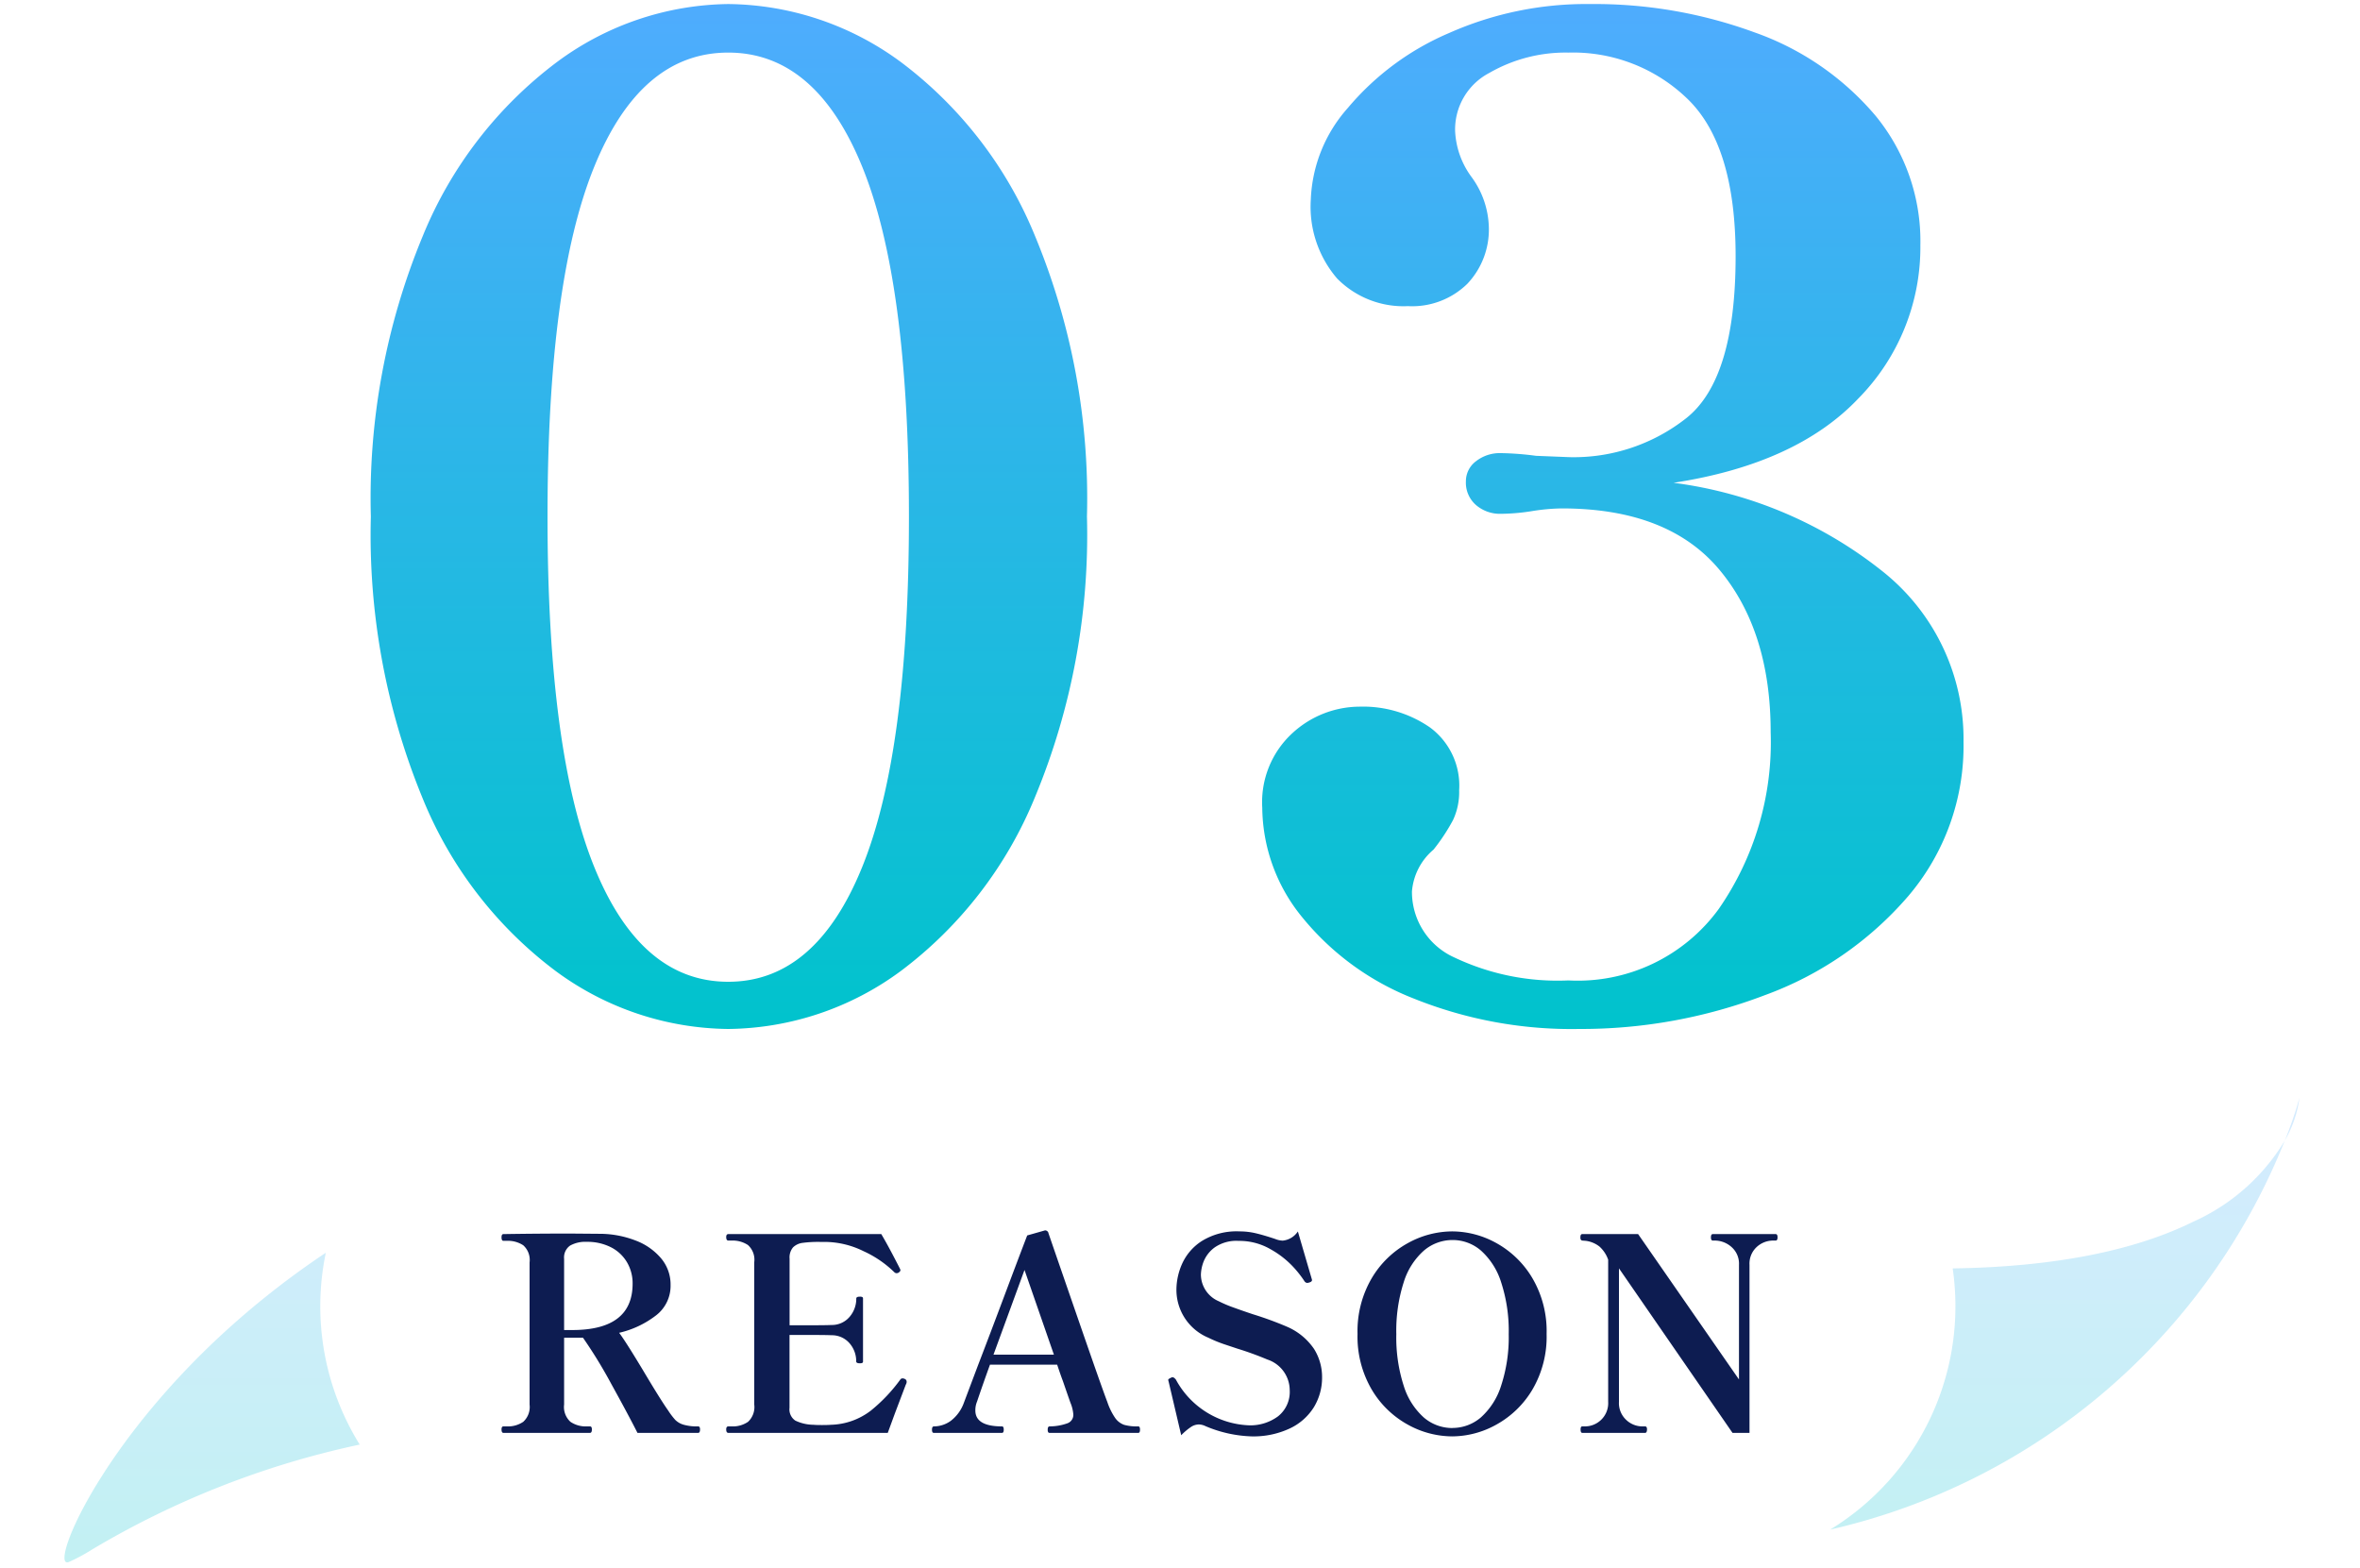
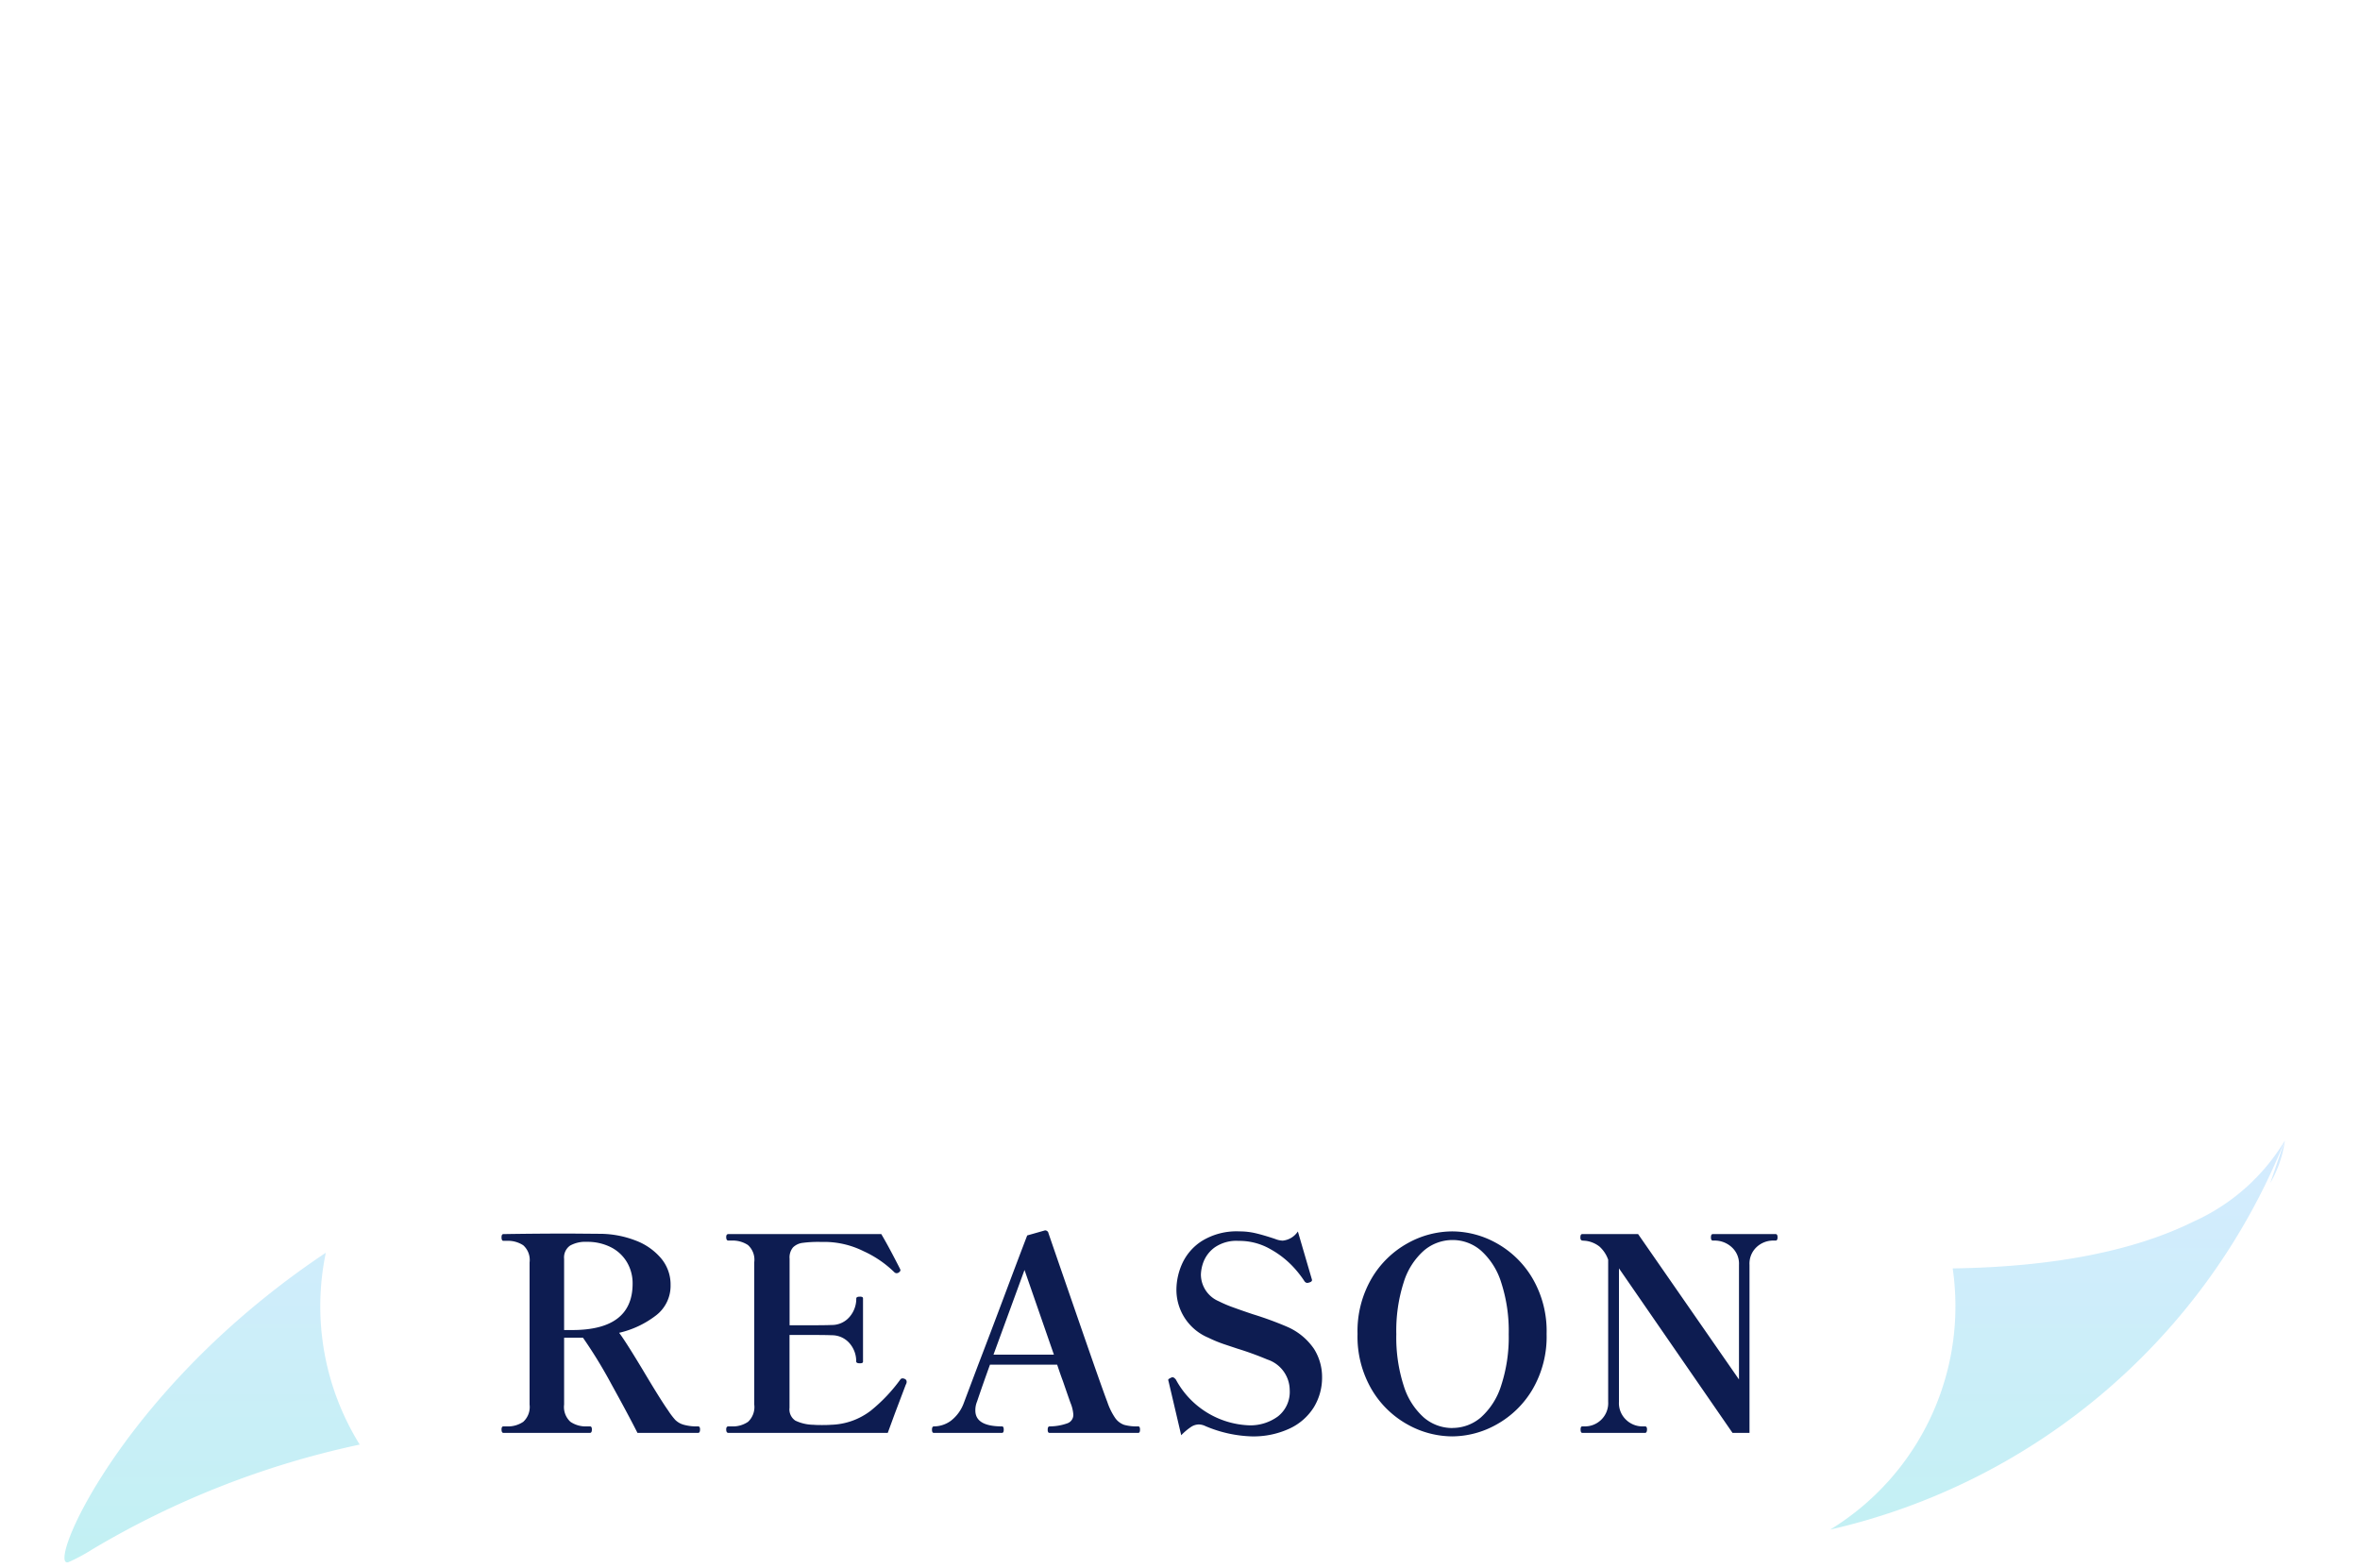
<svg xmlns="http://www.w3.org/2000/svg" width="140" height="93" viewBox="0 0 140 93">
  <defs>
    <linearGradient id="b" x1=".5" x2=".5" y2="1" gradientUnits="objectBoundingBox">
      <stop offset="0" stop-color="#4facfe" />
      <stop offset="1" stop-color="#00c3cc" />
    </linearGradient>
    <clipPath id="a">
      <path transform="translate(-17710 -10344)" fill="#fff" stroke="#707070" d="M0 0h140v93H0z" />
    </clipPath>
  </defs>
  <g transform="translate(17710 10344)" clip-path="url(#a)">
-     <path d="M24.88 1.04A17.5 17.5 0 0114.64-2.4a24.165 24.165 0 01-7.92-10.32 41.038 41.038 0 01-3.04-16.64A40.57 40.57 0 016.76-46a24.436 24.436 0 017.96-10.32 17.392 17.392 0 0110.16-3.44 17.5 17.5 0 0110.24 3.44A24.436 24.436 0 0143.08-46a40.57 40.57 0 013.08 16.64 40.57 40.57 0 01-3.08 16.64A24.436 24.436 0 0135.12-2.4a17.5 17.5 0 01-10.24 3.44zm0-2.8q5.2 0 7.96-6.84t2.76-20.76q0-13.92-2.76-20.72t-7.96-6.8q-5.2 0-7.96 6.8t-2.76 20.72q0 13.92 2.76 20.76t7.96 6.84zm56.08-29.6a25.037 25.037 0 0112.48 5.32A12.691 12.691 0 0198.16-16a13.739 13.739 0 01-3.28 9.16 20.458 20.458 0 01-8.52 5.88 30.585 30.585 0 01-11 2 25.09 25.09 0 01-9.8-1.8 16.055 16.055 0 01-6.64-4.84 10.385 10.385 0 01-2.36-6.48 5.558 5.558 0 011.8-4.44 5.914 5.914 0 013.96-1.56 6.991 6.991 0 014.2 1.24 4.286 4.286 0 011.72 3.72 3.906 3.906 0 01-.36 1.76 11.469 11.469 0 01-1.16 1.76 3.63 3.63 0 00-1.28 2.48 4.263 4.263 0 002.52 3.92 14.277 14.277 0 006.76 1.36 10.344 10.344 0 008.92-4.24 17.356 17.356 0 003.08-10.48q0-6-3.04-9.64t-9.36-3.64a11.888 11.888 0 00-1.76.16 12.265 12.265 0 01-1.84.16 2.18 2.18 0 01-1.48-.52 1.758 1.758 0 01-.6-1.4 1.478 1.478 0 01.6-1.2 2.294 2.294 0 011.48-.48 17.5 17.5 0 012.08.16l2 .08a10.788 10.788 0 006.92-2.32q2.92-2.32 2.92-9.6 0-6.56-2.84-9.32a9.756 9.756 0 00-7.08-2.76 9.056 9.056 0 00-4.68 1.2A3.784 3.784 0 0068-52.24a4.958 4.958 0 00.96 2.72A5.252 5.252 0 0170-46.56a4.68 4.68 0 01-1.28 3.4 4.675 4.675 0 01-3.52 1.32 5.523 5.523 0 01-4.2-1.64 6.527 6.527 0 01-1.56-4.68 8.657 8.657 0 012.2-5.44 16.054 16.054 0 016-4.44A20.038 20.038 0 0176-59.76a27.582 27.582 0 019.76 1.68 16.64 16.64 0 017.16 4.92 11.727 11.727 0 012.68 7.72 12.774 12.774 0 01-3.68 9.08q-3.68 3.88-10.96 5z" transform="translate(-17691.68 -10284)" fill="url(#b)" />
-     <path d="M4.561 66.682a.136.136 0 01-.132-.1c-.344-.891 2.628-7.368 9.661-13.738a50.2 50.2 0 015.816-4.529 15.549 15.549 0 002.011 11.38 52.259 52.259 0 00-15.86 6.215 10.821 10.821 0 01-1.419.76.24.24 0 01-.077.012zm104.589-1.944a15.527 15.527 0 007.265-15.493c5.919-.088 10.715-1.018 14.256-2.764a12.1 12.1 0 005.442-4.812 38.215 38.215 0 01-26.963 23.069zm26.97-23.084a23.158 23.158 0 00.864-2.52v.009a6.765 6.765 0 01-.864 2.511z" transform="translate(-17710.578 -10318.001)" opacity=".239" fill="url(#b)" />
+     <path d="M4.561 66.682a.136.136 0 01-.132-.1c-.344-.891 2.628-7.368 9.661-13.738a50.2 50.2 0 015.816-4.529 15.549 15.549 0 002.011 11.38 52.259 52.259 0 00-15.86 6.215 10.821 10.821 0 01-1.419.76.24.24 0 01-.077.012zm104.589-1.944a15.527 15.527 0 007.265-15.493c5.919-.088 10.715-1.018 14.256-2.764a12.1 12.1 0 005.442-4.812 38.215 38.215 0 01-26.963 23.069zm26.97-23.084v.009a6.765 6.765 0 01-.864 2.511z" transform="translate(-17710.578 -10318.001)" opacity=".239" fill="url(#b)" />
    <path d="M-17668.584-10259.384q.112 0 .112.176 0 .208-.112.208h-3.6q-.576-1.136-1.552-2.9a28.07 28.07 0 00-1.68-2.744h-1.12v3.964a1.19 1.19 0 00.376 1.024 1.612 1.612 0 00.968.272h.192q.112 0 .112.176 0 .208-.112.208h-5.136q-.112 0-.112-.208 0-.176.112-.176h.208a1.612 1.612 0 00.968-.272 1.19 1.19 0 00.376-1.024v-8.432a1.167 1.167 0 00-.376-1.016 1.647 1.647 0 00-.968-.264h-.208q-.112 0-.112-.208 0-.192.112-.192 2.048-.032 3.92-.032l1.92.016a5.929 5.929 0 012.008.4 3.657 3.657 0 011.5 1.048 2.407 2.407 0 01.568 1.592 2.206 2.206 0 01-.864 1.8 5.657 5.657 0 01-2.188 1.032q.368.48 1.408 2.208 1.056 1.776 1.5 2.4a4.352 4.352 0 00.424.56 1.156 1.156 0 00.48.28 2.873 2.873 0 00.876.104zm-7.952-5.716h.48q3.584 0 3.584-2.752a2.451 2.451 0 00-.336-1.272 2.322 2.322 0 00-.952-.888 3.064 3.064 0 00-1.432-.32 1.847 1.847 0 00-.992.224.856.856 0 00-.352.784zm20.208 2.9a.175.175 0 01.112.176.284.284 0 01-.032.128.878.878 0 00-.048.112l-.624 1.648-.416 1.136h-9.456q-.128 0-.128-.208 0-.176.128-.176h.192a1.6 1.6 0 00.976-.272 1.2 1.2 0 00.368-1.024v-8.448a1.167 1.167 0 00-.376-1.016 1.647 1.647 0 00-.968-.264h-.192q-.128 0-.128-.208 0-.176.128-.176h9.072q.32.544.648 1.168t.472.912l.016.064q0 .064-.112.144a.258.258 0 01-.112.032.2.2 0 01-.144-.064 6.4 6.4 0 00-1.816-1.24 5.241 5.241 0 00-2.3-.552h-.3a7.031 7.031 0 00-1.016.056.994.994 0 00-.568.264.922.922 0 00-.208.672v3.952h1.3q.88 0 1.184-.016a1.372 1.372 0 001.08-.488 1.643 1.643 0 00.392-1.08q0-.112.208-.112a.327.327 0 01.152.024.094.094 0 01.04.088v3.728a.094.094 0 01-.04.088.327.327 0 01-.156.024q-.208 0-.208-.112a1.612 1.612 0 00-.392-1.072 1.383 1.383 0 00-1.08-.48q-.3-.016-1.184-.016h-1.3v4.32a.8.8 0 00.344.76 2.57 2.57 0 001.08.248q.16.016.5.016t.54-.016a4.047 4.047 0 002.36-.84 9.686 9.686 0 001.752-1.848.152.152 0 01.128-.064.284.284 0 01.132.032zm13.856 2.816q.1 0 .1.192t-.1.192h-5.264a.089.089 0 01-.088-.048.334.334 0 01-.024-.144q0-.192.112-.192a3.165 3.165 0 001.056-.184.529.529 0 00.352-.52 2.235 2.235 0 00-.16-.672q0 .016-.464-1.328-.112-.288-.336-.96h-3.984q-.428 1.184-.768 2.192a1.333 1.333 0 00-.1.528q0 .944 1.584.944.1 0 .1.192t-.1.192h-4.044a.089.089 0 01-.088-.048.334.334 0 01-.024-.144q0-.192.112-.192a1.723 1.723 0 001-.328 2.335 2.335 0 00.776-1.064l.832-2.208q.72-1.872 1.56-4.112t1.368-3.616l1.056-.3a.205.205 0 01.208.176q.5 1.456 1.848 5.352t1.64 4.648a3.8 3.8 0 00.472.96 1.1 1.1 0 00.528.4 2.853 2.853 0 00.84.092zm-5.008-4.256l-1.744-5.024-1.84 5.024zm11.728 4.848a7.559 7.559 0 01-2.736-.608.953.953 0 00-.4-.1.869.869 0 00-.464.152 3.589 3.589 0 00-.576.488l-.736-3.136-.036-.14a.087.087 0 01.04-.064.318.318 0 01.08-.048.172.172 0 00.056-.032.223.223 0 01.1-.016q.064 0 .176.128a5.157 5.157 0 004.336 2.72 2.763 2.763 0 001.72-.528 1.845 1.845 0 00.7-1.568 1.922 1.922 0 00-1.328-1.808 18.613 18.613 0 00-1.76-.64l-.72-.24a7.84 7.84 0 01-1.024-.416 3.077 3.077 0 01-1.888-2.88 3.814 3.814 0 01.336-1.5 3.134 3.134 0 011.176-1.356 3.922 3.922 0 012.232-.568 4.178 4.178 0 01.968.112q.472.112 1.144.336a1.3 1.3 0 00.448.1 1.22 1.22 0 00.9-.544l.808 2.764.032.112q0 .1-.144.144a.508.508 0 01-.144.032.218.218 0 01-.16-.1 6.328 6.328 0 00-.688-.872 5.482 5.482 0 00-1.336-1.032 3.674 3.674 0 00-1.88-.488 2.252 2.252 0 00-1.424.388 1.925 1.925 0 00-.656.84 2.35 2.35 0 00-.16.768 1.733 1.733 0 001.06 1.584 7.406 7.406 0 00.888.376q.552.2 1.128.392a20.392 20.392 0 012.016.736 3.709 3.709 0 011.616 1.32 3.122 3.122 0 01.48 1.672 3.373 3.373 0 01-.488 1.792 3.361 3.361 0 01-1.44 1.264 5.067 5.067 0 01-2.252.464zm11.9 0a5.473 5.473 0 01-2.64-.7 5.655 5.655 0 01-2.136-2.08 6.205 6.205 0 01-.84-3.3 6.205 6.205 0 01.84-3.3 5.655 5.655 0 012.136-2.08 5.473 5.473 0 012.64-.7 5.428 5.428 0 012.632.7 5.674 5.674 0 012.128 2.08 6.205 6.205 0 01.84 3.3 6.205 6.205 0 01-.84 3.3 5.674 5.674 0 01-2.124 2.072 5.428 5.428 0 01-2.632.708zm0-.5a2.586 2.586 0 001.7-.624 4.218 4.218 0 001.2-1.88 9.175 9.175 0 00.452-3.06 9.247 9.247 0 00-.448-3.072 4.218 4.218 0 00-1.2-1.888 2.565 2.565 0 00-1.68-.624 2.617 2.617 0 00-1.7.624 4.129 4.129 0 00-1.2 1.88 9.386 9.386 0 00-.44 3.08 9.329 9.329 0 00.44 3.064 4.165 4.165 0 001.192 1.88 2.586 2.586 0 001.688.624zm7.716.292q-.1 0-.1-.208 0-.176.1-.176h.16a1.382 1.382 0 00.952-.384 1.373 1.373 0 00.424-1.072v-8.432a1.882 1.882 0 00-.52-.784 1.666 1.666 0 00-.808-.336l-.208-.016a.134.134 0 01-.088-.056.281.281 0 01-.024-.136q0-.192.112-.192h3.312l5.984 8.624v-6.8a1.316 1.316 0 00-.432-1.048 1.5 1.5 0 00-.96-.392h-.16q-.112 0-.112-.192t.112-.192h3.728q.112 0 .112.192t-.112.192h-.192a1.438 1.438 0 00-.944.392 1.341 1.341 0 00-.416 1.048v9.968h-1.008l-6.736-9.76v7.92a1.36 1.36 0 00.432 1.072 1.393 1.393 0 00.944.384h.176q.112 0 .112.176-.004.208-.112.208z" fill="#0d1c51" />
  </g>
</svg>